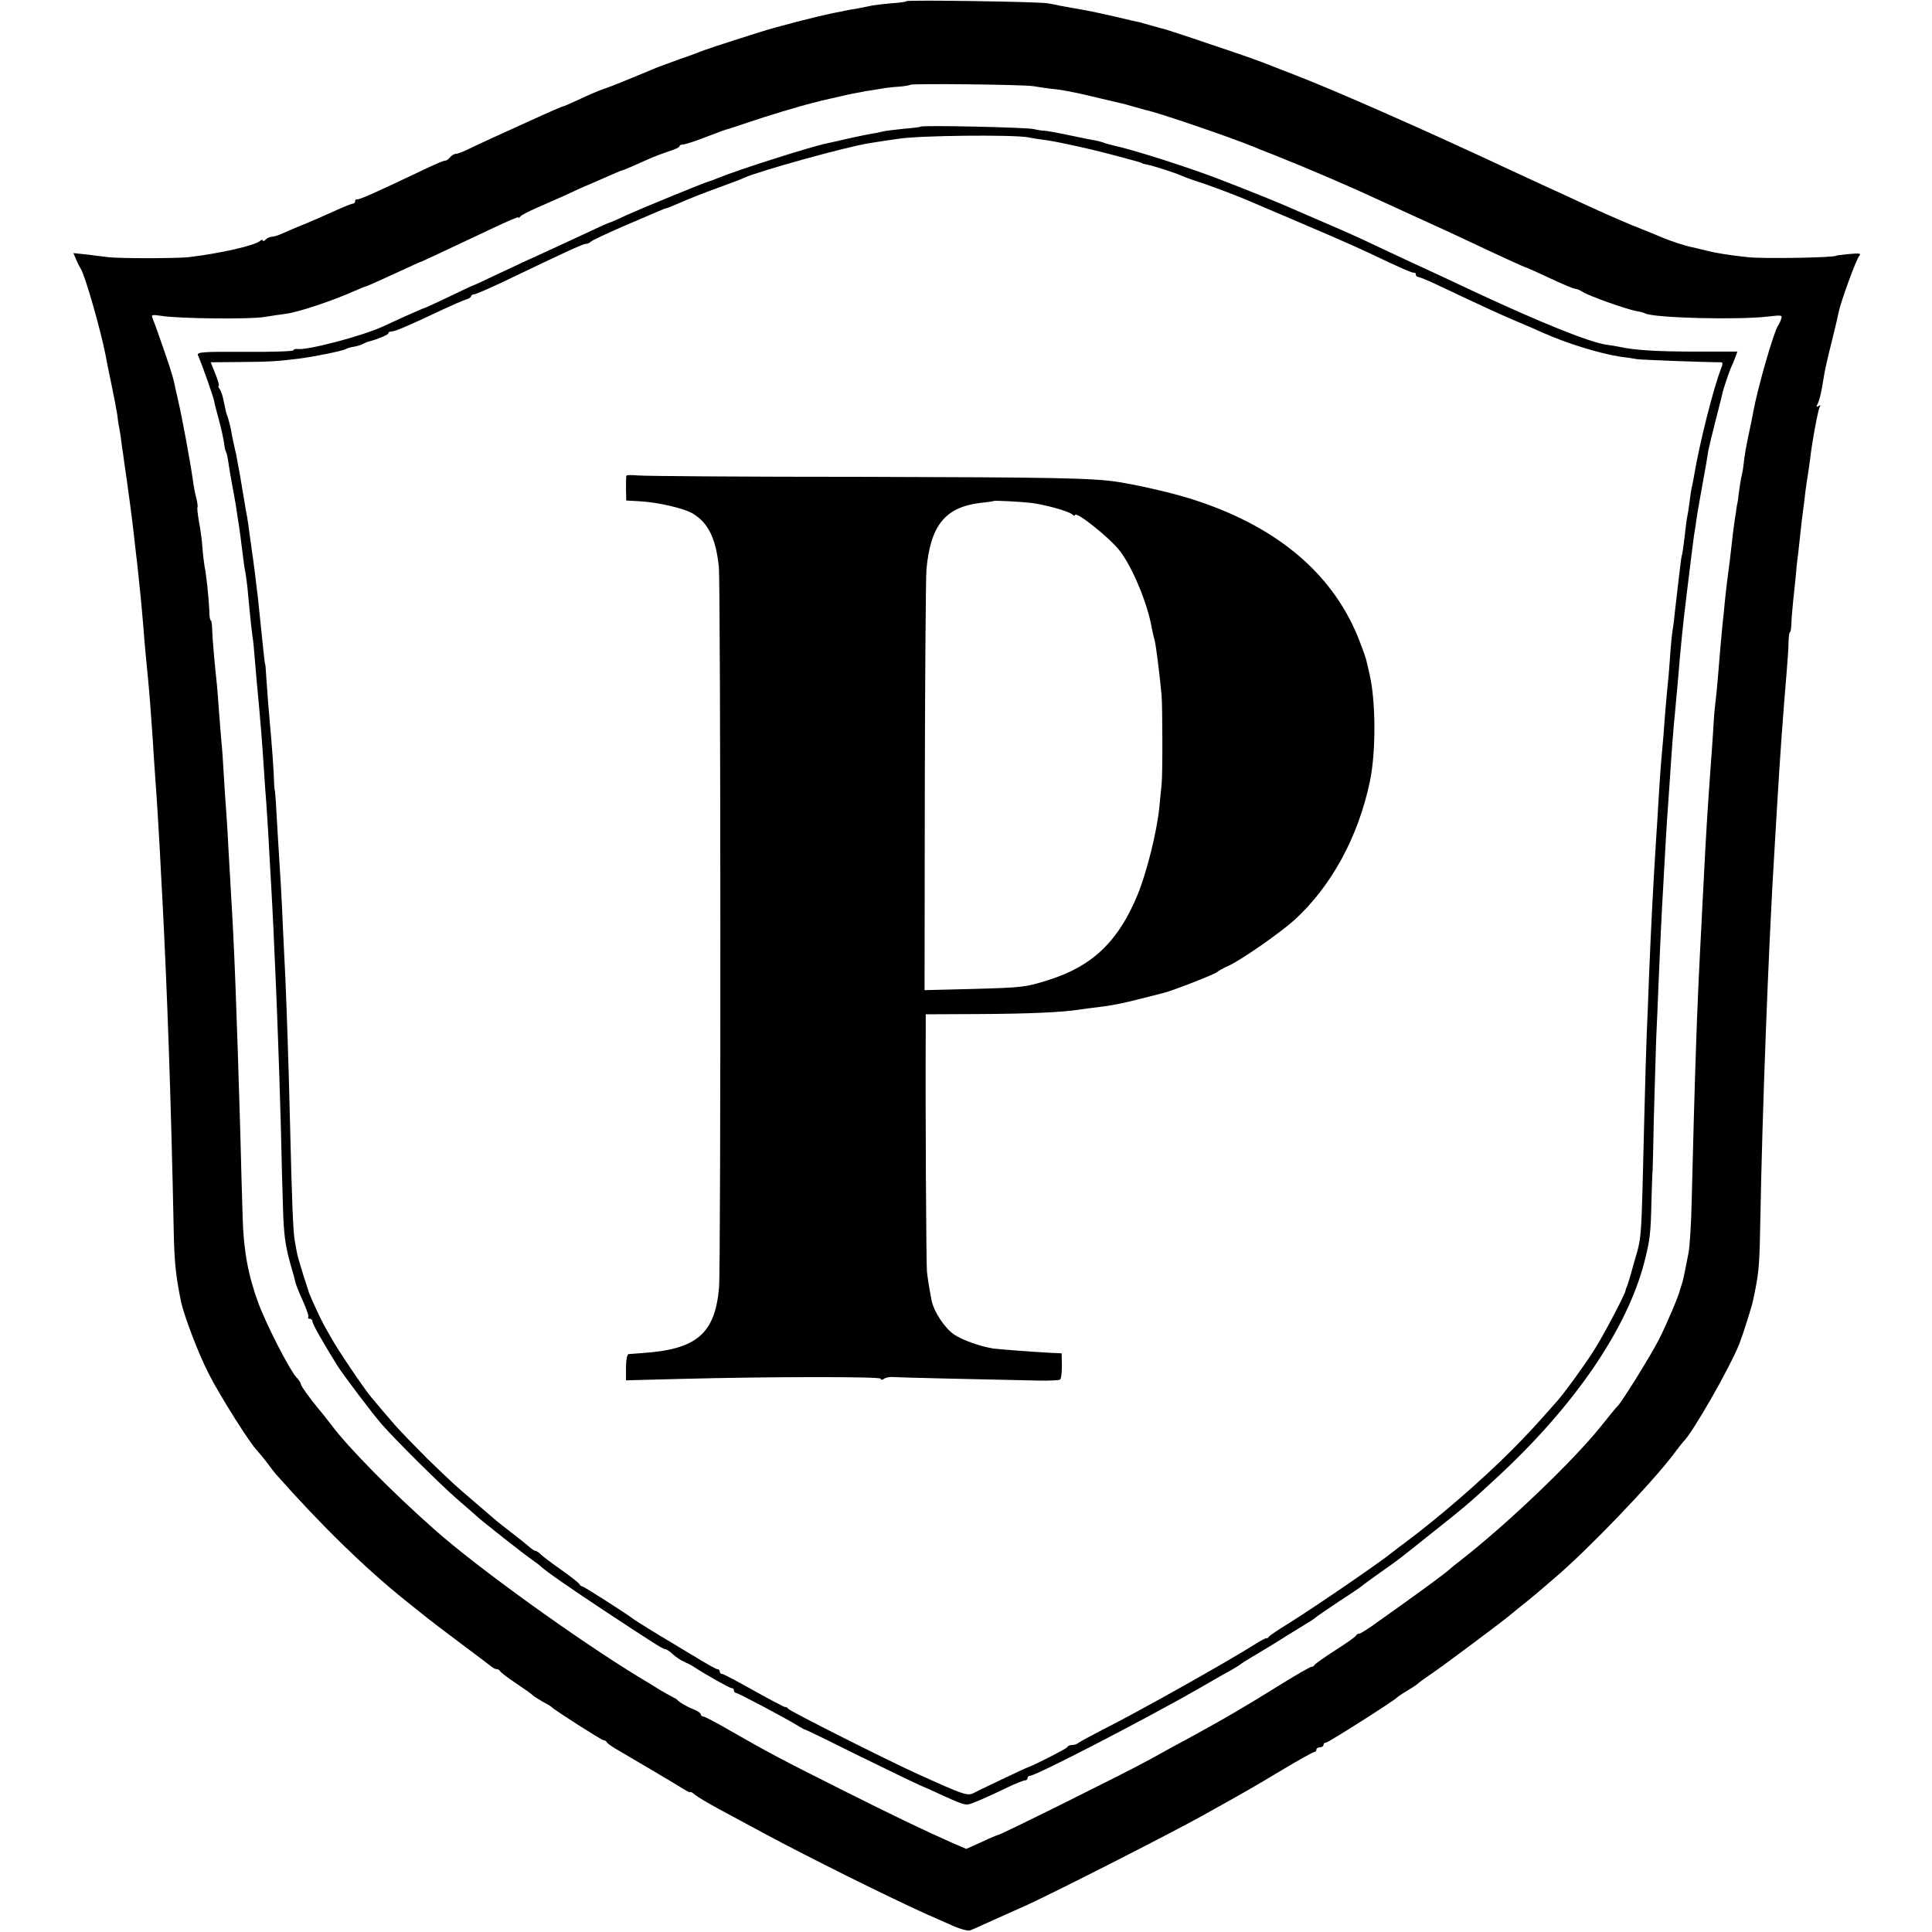
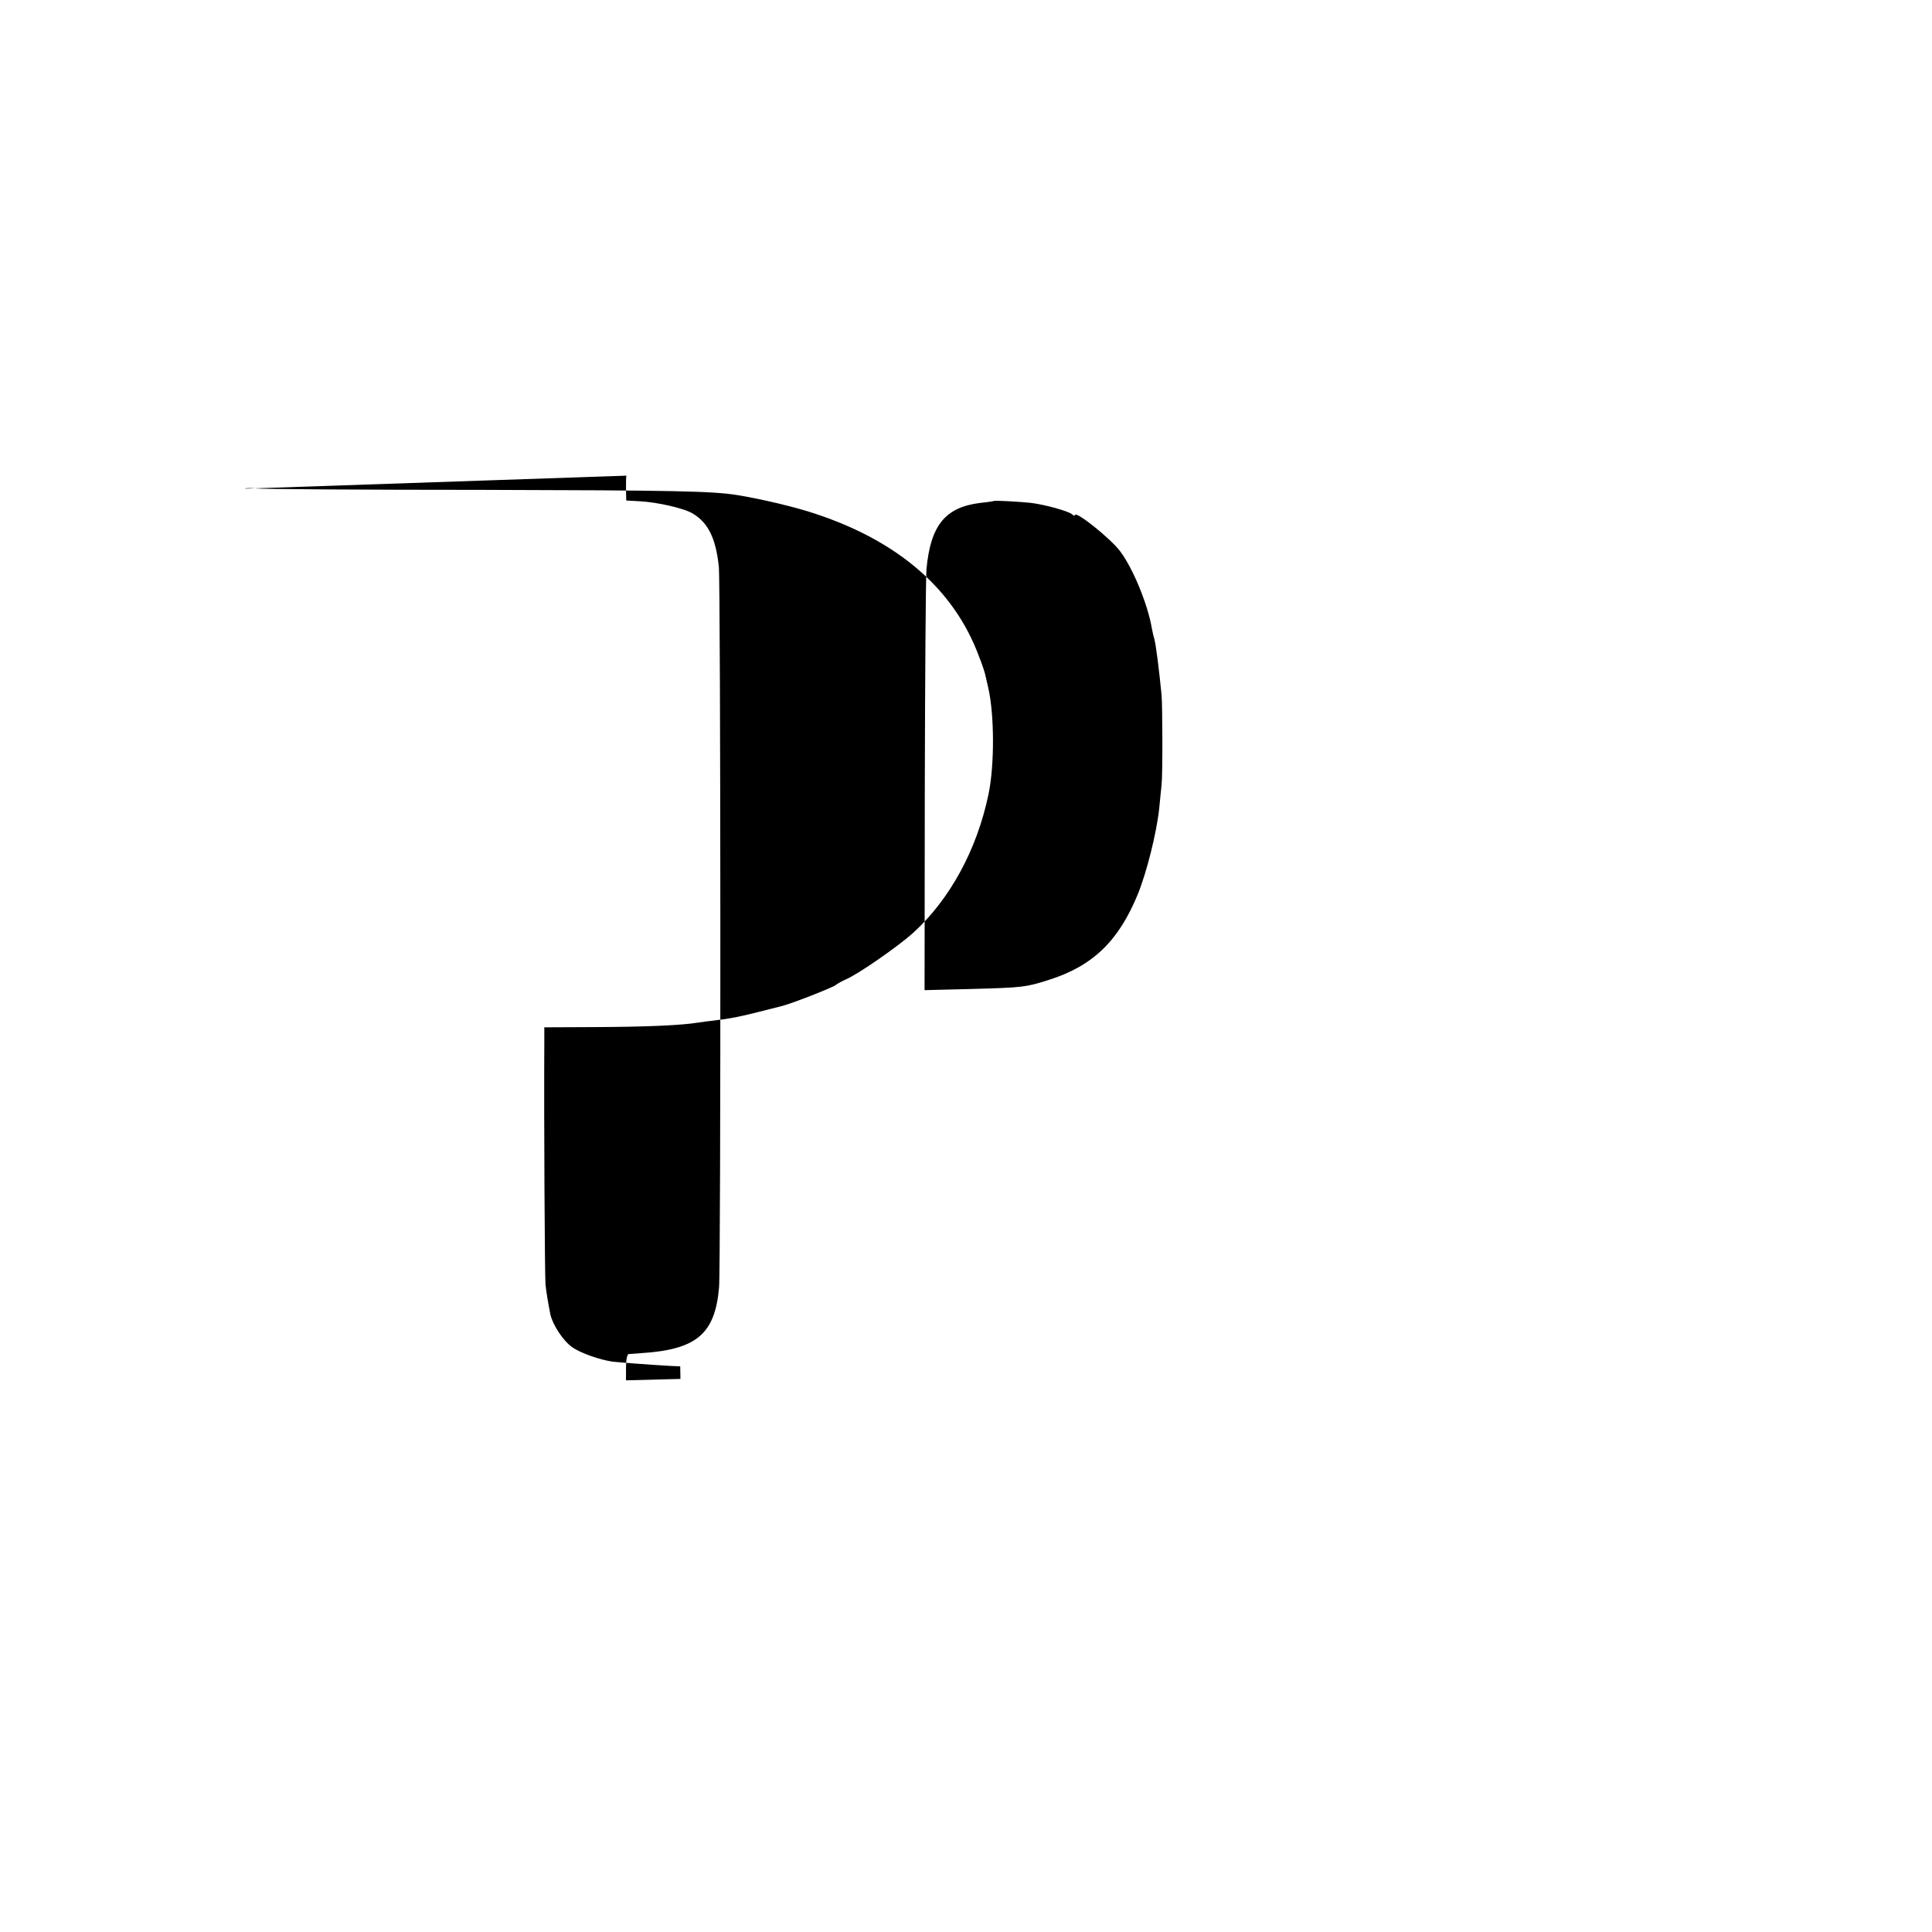
<svg xmlns="http://www.w3.org/2000/svg" version="1.0" width="816pt" height="816pt" viewBox="0 0 816 816" preserveAspectRatio="xMidYMid meet">
  <g transform="translate(0,816) scale(0.1,-0.1)" fill="#000000" stroke="none">
-     <path d="M3828 8155 c-2 -3 -31 -7 -64 -9 -32 -3 -68 -7 -79 -9 -11 -3 -40 -8 -65 -13 -25 -4 -47 -8 -50 -9 -3 -1 -23 -5 -45 -9 -74 -15 -239 -57 -320 -83 -162 -51 -230 -74 -250 -82 -11 -5 -49 -19 -85 -31 -36 -13 -78 -29 -95 -35 -90 -38 -211 -87 -220 -89 -18 -5 -69 -27 -122 -52 -28 -13 -54 -24 -57 -24 -2 0 -35 -14 -73 -31 -186 -84 -282 -128 -327 -150 -22 -11 -45 -19 -52 -19 -6 0 -17 -7 -24 -15 -6 -8 -15 -14 -18 -13 -4 1 -36 -12 -72 -29 -229 -109 -292 -137 -302 -135 -5 1 -8 -2 -8 -8 0 -5 -4 -10 -9 -10 -5 0 -38 -13 -73 -29 -35 -16 -92 -41 -128 -56 -36 -14 -79 -33 -97 -41 -17 -8 -37 -14 -45 -14 -8 0 -19 -5 -26 -12 -7 -7 -12 -8 -12 -4 0 5 -6 4 -12 -2 -25 -20 -168 -52 -299 -68 -52 -6 -301 -6 -344 0 -16 2 -56 7 -88 11 l-57 6 12 -28 c6 -15 15 -32 19 -38 18 -27 84 -258 105 -365 2 -14 13 -68 24 -120 11 -52 22 -111 25 -130 2 -19 6 -46 9 -60 3 -14 8 -47 11 -75 4 -27 9 -59 10 -70 13 -86 36 -259 40 -300 3 -27 7 -63 9 -80 4 -28 14 -125 22 -205 2 -19 5 -60 8 -90 5 -68 15 -178 22 -245 5 -51 11 -130 19 -245 2 -36 6 -99 9 -140 9 -121 16 -239 21 -330 2 -47 7 -132 10 -190 21 -399 37 -844 49 -1430 3 -125 8 -174 30 -285 12 -59 74 -223 119 -310 47 -92 173 -292 204 -323 7 -8 26 -30 41 -50 15 -21 32 -42 37 -48 193 -218 381 -401 550 -536 5 -4 37 -30 70 -56 33 -27 110 -85 170 -130 61 -45 115 -87 122 -92 7 -6 16 -10 22 -10 5 0 11 -4 13 -8 2 -5 32 -28 68 -52 36 -24 67 -46 70 -50 3 -4 21 -15 40 -26 19 -10 37 -21 40 -24 12 -13 211 -140 219 -140 5 0 11 -3 13 -7 1 -5 17 -16 33 -26 76 -44 273 -161 295 -175 14 -9 26 -14 26 -11 1 2 10 -3 20 -12 11 -9 55 -35 99 -59 44 -24 132 -71 195 -105 176 -95 520 -266 675 -336 28 -12 78 -35 113 -50 35 -16 70 -26 80 -22 9 3 53 23 97 43 44 20 109 49 145 65 114 52 600 299 740 377 192 107 192 107 333 191 71 43 133 77 138 77 5 0 9 5 9 10 0 6 7 10 15 10 8 0 15 5 15 10 0 6 5 10 11 10 9 0 288 177 299 190 3 3 23 17 45 30 22 13 42 27 45 30 3 4 28 21 55 40 52 35 322 237 341 255 6 5 25 21 43 35 18 14 42 34 55 45 13 11 50 42 82 70 138 117 408 398 501 521 20 27 39 51 42 54 37 33 199 316 238 416 17 45 53 158 58 185 3 13 7 35 10 49 14 73 17 111 20 290 8 446 34 1145 60 1565 3 55 8 138 11 185 13 219 24 369 40 560 4 47 8 104 8 127 1 24 3 43 6 43 3 0 5 15 6 33 0 17 4 64 8 102 4 39 9 86 11 105 1 19 5 58 9 85 3 28 8 73 11 100 3 28 7 66 10 85 3 19 7 56 10 81 3 25 8 56 10 69 2 13 7 44 10 69 8 74 34 211 41 223 5 7 3 8 -5 3 -10 -6 -11 -3 -3 11 5 11 12 37 16 59 4 22 9 54 12 70 3 17 16 75 30 130 14 55 27 112 30 127 8 42 73 220 86 236 10 12 4 13 -43 9 -29 -3 -54 -6 -54 -7 0 -8 -310 -14 -375 -6 -77 8 -137 18 -175 28 -22 5 -48 12 -59 14 -26 5 -85 24 -121 39 -16 7 -77 32 -135 55 -58 24 -152 66 -210 93 -58 27 -125 58 -150 69 -25 11 -83 39 -130 60 -364 171 -763 347 -935 413 -38 15 -79 31 -90 35 -57 23 -125 47 -275 97 -90 31 -169 56 -175 58 -5 1 -30 8 -55 15 -25 7 -50 14 -57 16 -6 1 -51 11 -100 23 -88 20 -117 26 -182 37 -18 3 -43 8 -55 10 -11 3 -34 7 -51 10 -41 7 -591 15 -597 9z m537 -359 c17 -3 50 -8 75 -11 25 -2 56 -7 70 -10 14 -3 34 -7 45 -9 11 -2 52 -12 90 -21 39 -9 77 -18 85 -20 8 -1 35 -9 60 -16 25 -7 47 -13 50 -14 51 -10 357 -115 455 -155 11 -5 56 -23 100 -40 147 -59 312 -130 430 -185 58 -27 160 -73 225 -103 25 -11 83 -38 130 -60 163 -77 262 -122 266 -122 2 0 47 -20 100 -45 53 -25 101 -45 108 -45 6 0 20 -6 31 -13 23 -16 186 -74 227 -81 15 -2 31 -7 35 -9 33 -20 390 -29 520 -14 58 7 62 6 56 -10 -3 -10 -9 -22 -13 -28 -18 -25 -86 -262 -105 -365 -2 -14 -9 -45 -14 -70 -15 -67 -24 -123 -26 -145 -1 -11 -4 -33 -8 -50 -4 -16 -9 -48 -12 -70 -2 -22 -6 -49 -9 -60 -4 -24 -18 -120 -21 -155 -3 -30 -14 -120 -21 -171 -2 -20 -7 -56 -9 -80 -2 -24 -6 -64 -9 -89 -5 -47 -12 -129 -21 -240 -3 -36 -8 -85 -11 -108 -3 -24 -7 -78 -9 -120 -3 -43 -7 -106 -10 -142 -13 -178 -21 -310 -29 -475 -3 -49 -7 -137 -10 -195 -10 -185 -17 -347 -21 -463 -7 -193 -16 -525 -20 -702 -2 -93 -8 -192 -14 -220 -16 -82 -21 -109 -28 -130 -4 -11 -7 -22 -8 -25 -4 -21 -54 -139 -87 -205 -34 -67 -159 -269 -177 -285 -4 -3 -35 -41 -70 -85 -118 -147 -389 -406 -585 -560 -21 -16 -52 -41 -69 -56 -33 -26 -153 -114 -285 -207 -39 -29 -76 -52 -81 -52 -5 0 -11 -3 -13 -7 -1 -5 -41 -33 -88 -63 -47 -30 -86 -58 -88 -62 -2 -5 -8 -8 -13 -8 -5 0 -63 -33 -129 -74 -146 -91 -241 -147 -405 -236 -44 -23 -111 -61 -150 -82 -72 -41 -629 -318 -639 -318 -3 0 -35 -13 -70 -30 l-65 -29 -58 25 c-124 55 -247 114 -478 230 -251 126 -294 149 -462 245 -56 33 -107 59 -112 59 -6 0 -11 4 -11 9 0 5 -12 14 -27 20 -29 11 -64 31 -73 42 -3 3 -12 8 -20 12 -8 4 -31 17 -52 29 -20 13 -58 36 -85 52 -257 156 -686 464 -868 626 -178 157 -364 346 -435 441 -14 18 -36 47 -50 63 -42 50 -80 104 -80 112 0 4 -9 17 -19 28 -29 32 -126 221 -160 313 -43 117 -62 221 -66 358 -2 66 -7 228 -10 360 -15 504 -25 787 -40 1022 -3 50 -7 129 -10 175 -2 45 -6 115 -9 153 -3 39 -8 113 -11 165 -3 52 -7 115 -10 140 -2 25 -7 81 -10 125 -3 44 -7 96 -9 115 -7 60 -19 193 -20 232 0 21 -3 38 -6 38 -3 0 -6 19 -6 43 -2 50 -13 153 -20 185 -2 13 -7 49 -9 80 -2 31 -9 81 -15 111 -5 30 -8 56 -6 58 2 3 0 19 -4 36 -5 18 -12 52 -15 77 -10 72 -47 275 -62 335 -2 11 -6 29 -9 40 -11 57 -20 86 -54 184 -20 58 -40 114 -45 125 -7 17 -4 18 36 12 77 -12 372 -15 434 -5 33 5 76 12 95 14 55 8 198 56 287 96 24 10 45 19 47 19 4 0 49 20 181 81 28 13 52 24 55 24 5 2 53 24 288 135 67 32 122 56 122 52 0 -4 4 -2 8 4 4 5 32 20 62 33 30 13 84 37 120 53 36 17 74 34 85 39 11 4 51 22 88 38 38 17 71 31 73 31 5 0 48 19 129 55 17 7 49 19 73 27 23 7 42 16 42 20 0 5 7 8 15 8 8 0 43 11 77 24 90 34 102 39 113 41 6 2 44 14 85 28 75 26 218 69 275 83 17 4 32 8 35 9 10 2 65 15 88 20 12 3 30 7 41 9 10 2 36 7 57 11 22 3 53 8 69 11 17 3 49 7 73 8 23 2 45 6 47 8 7 6 483 1 520 -6z" />
-     <path d="M3888 7625 c-1 -2 -34 -6 -73 -9 -38 -4 -77 -9 -85 -11 -8 -2 -28 -7 -45 -9 -38 -7 -113 -23 -145 -31 -14 -3 -36 -8 -50 -11 -64 -13 -373 -111 -455 -145 -16 -7 -34 -13 -40 -15 -21 -5 -290 -116 -352 -144 -35 -17 -66 -30 -68 -30 -2 0 -41 -17 -87 -39 -136 -63 -220 -102 -278 -128 -30 -14 -89 -42 -130 -61 -41 -20 -77 -36 -80 -37 -3 0 -49 -22 -103 -48 -54 -26 -100 -47 -102 -47 -2 0 -39 -16 -82 -35 -43 -20 -87 -40 -98 -45 -91 -41 -317 -100 -358 -94 -9 1 -17 -1 -17 -5 0 -5 -92 -8 -205 -7 -179 1 -204 -1 -199 -14 21 -49 64 -173 68 -192 2 -13 12 -50 21 -83 9 -33 18 -75 21 -94 2 -18 6 -37 9 -41 3 -4 7 -25 10 -46 3 -22 10 -61 15 -89 5 -27 12 -65 15 -82 3 -18 7 -45 9 -60 7 -41 15 -102 21 -153 3 -25 7 -56 10 -70 3 -14 7 -45 10 -70 2 -25 7 -72 10 -105 3 -33 8 -78 11 -100 4 -22 7 -60 9 -85 2 -25 6 -72 9 -105 16 -166 24 -269 31 -380 3 -44 7 -107 10 -140 4 -55 8 -119 20 -340 6 -97 14 -273 20 -415 2 -58 7 -161 9 -230 3 -69 8 -235 12 -370 3 -135 7 -290 9 -345 3 -115 10 -168 32 -245 9 -30 18 -63 20 -73 1 -9 16 -46 32 -81 16 -36 27 -67 23 -70 -3 -3 0 -6 6 -6 7 0 12 -6 12 -12 0 -11 42 -84 103 -183 21 -35 152 -208 188 -249 58 -67 251 -258 318 -316 35 -30 70 -61 78 -68 18 -19 215 -173 243 -192 12 -8 28 -20 34 -26 20 -19 123 -91 276 -192 208 -137 244 -160 252 -158 3 0 17 -9 30 -21 13 -12 34 -26 48 -32 14 -6 32 -15 40 -21 54 -35 152 -90 160 -90 6 0 10 -4 10 -10 0 -5 4 -10 8 -10 9 0 218 -111 262 -139 14 -8 27 -16 30 -16 3 0 102 -48 220 -107 118 -58 238 -116 265 -128 28 -12 73 -32 100 -45 75 -34 89 -38 105 -36 17 3 74 28 166 72 33 16 66 29 72 29 7 0 12 5 12 10 0 6 5 10 11 10 25 0 494 243 712 368 91 53 104 60 137 78 19 11 37 22 40 25 3 3 31 21 64 40 32 19 68 41 81 49 20 13 78 49 150 93 11 7 22 15 25 18 3 3 46 32 95 65 50 32 92 61 95 64 3 3 37 28 75 55 83 59 60 40 225 172 135 107 161 129 273 233 327 302 549 627 622 909 24 94 27 121 30 256 2 72 4 130 5 130 0 0 3 97 5 215 3 118 8 271 10 340 3 69 8 175 10 235 5 122 13 300 20 415 2 41 7 122 10 180 3 58 8 128 10 155 2 28 6 86 9 130 7 113 15 212 21 270 3 28 7 82 11 120 14 169 21 238 39 385 6 47 13 107 21 170 3 25 7 56 9 70 3 14 7 43 10 65 5 35 13 79 41 235 3 19 7 44 9 55 2 11 15 67 30 125 15 58 28 110 29 115 4 21 28 91 36 110 5 11 14 31 19 45 l9 25 -177 0 c-162 0 -258 6 -321 20 -14 3 -38 7 -55 9 -73 11 -272 91 -545 218 -47 22 -119 56 -160 75 -116 53 -177 82 -275 128 -49 24 -139 64 -200 90 -60 26 -128 55 -150 65 -46 21 -211 87 -305 123 -132 51 -372 127 -445 142 -16 4 -37 9 -45 13 -8 3 -22 6 -30 8 -8 1 -58 11 -110 22 -52 11 -102 20 -110 20 -8 0 -28 3 -45 7 -30 7 -470 17 -477 10z m455 -45 c23 -5 60 -10 82 -13 22 -3 81 -15 130 -26 76 -17 124 -29 255 -65 8 -3 15 -5 15 -6 0 -1 9 -3 19 -5 26 -5 117 -34 141 -45 11 -5 40 -16 65 -24 42 -13 160 -57 205 -76 346 -147 436 -186 520 -225 151 -72 189 -88 198 -87 4 1 7 -2 7 -8 0 -5 5 -10 10 -10 6 0 47 -17 93 -39 179 -85 265 -124 322 -148 33 -14 83 -35 111 -48 98 -44 236 -87 324 -101 25 -3 59 -8 75 -11 23 -3 283 -13 353 -13 9 0 9 -7 1 -27 -32 -82 -91 -315 -114 -453 -3 -19 -8 -42 -10 -50 -2 -8 -6 -35 -9 -60 -3 -25 -8 -56 -11 -69 -2 -13 -7 -49 -10 -80 -4 -31 -8 -63 -10 -71 -3 -8 -7 -37 -10 -65 -3 -27 -8 -66 -10 -85 -2 -19 -7 -62 -11 -95 -3 -33 -8 -69 -10 -80 -2 -11 -7 -58 -10 -105 -3 -47 -8 -101 -10 -120 -5 -47 -14 -154 -18 -215 -3 -27 -7 -84 -11 -125 -3 -41 -8 -109 -10 -150 -2 -41 -7 -113 -10 -160 -12 -189 -22 -380 -30 -580 -3 -80 -7 -192 -10 -250 -2 -58 -7 -213 -10 -345 -14 -563 -9 -496 -47 -630 -10 -38 -22 -77 -25 -85 -4 -8 -7 -17 -7 -20 -4 -21 -103 -208 -138 -260 -46 -71 -121 -173 -149 -205 -94 -107 -125 -140 -194 -210 -132 -132 -308 -284 -450 -390 -22 -16 -44 -33 -50 -38 -52 -43 -331 -234 -440 -302 -44 -27 -83 -53 -86 -58 -3 -5 -8 -8 -10 -6 -2 1 -24 -10 -49 -26 -117 -74 -487 -282 -640 -359 -52 -27 -99 -52 -105 -57 -5 -5 -17 -9 -26 -9 -10 0 -19 -4 -21 -9 -2 -6 -145 -79 -168 -86 -8 -2 -203 -95 -222 -105 -31 -17 -36 -16 -248 80 -125 57 -535 263 -541 273 -3 5 -9 8 -13 7 -4 0 -63 31 -131 69 -69 39 -130 71 -135 71 -6 0 -10 5 -10 10 0 6 -4 10 -10 10 -5 0 -48 24 -95 53 -48 28 -94 57 -103 62 -47 27 -148 90 -157 97 -31 24 -210 138 -216 138 -4 0 -9 4 -11 8 -1 5 -37 33 -78 62 -41 29 -81 59 -88 67 -7 7 -17 13 -21 13 -4 0 -16 8 -27 18 -10 9 -44 36 -74 59 -30 23 -64 50 -75 60 -12 10 -50 43 -85 73 -75 64 -80 68 -195 179 -47 47 -108 110 -135 140 -46 53 -58 67 -103 121 -31 37 -143 203 -169 251 -14 25 -31 54 -36 65 -10 17 -53 112 -57 124 -1 3 -11 37 -24 75 -12 39 -24 79 -26 90 -2 11 -7 36 -10 55 -7 37 -12 159 -20 495 -6 251 -14 483 -20 620 -3 55 -7 147 -10 205 -5 127 -12 240 -21 380 -3 58 -8 128 -9 155 -2 28 -4 50 -5 50 -1 0 -3 32 -4 70 -2 39 -7 102 -10 140 -11 121 -17 198 -21 260 -2 33 -4 60 -5 60 -2 0 -7 51 -25 225 -3 36 -8 76 -10 90 -2 14 -6 48 -9 75 -4 28 -8 64 -11 80 -2 17 -7 53 -11 80 -3 28 -8 59 -10 70 -2 11 -9 47 -14 80 -18 109 -20 120 -27 155 -3 19 -7 40 -9 45 -4 16 -14 63 -19 93 -3 15 -9 36 -12 47 -9 25 -8 22 -18 70 -4 22 -12 46 -18 53 -5 6 -7 12 -3 12 3 0 -3 23 -14 50 l-20 50 123 1 c128 1 157 3 247 14 65 8 188 33 201 41 5 3 21 8 36 10 15 3 31 8 37 12 6 3 16 8 21 9 37 9 85 29 85 35 0 5 6 8 14 8 14 0 69 23 221 95 39 18 80 36 93 40 12 3 22 10 22 14 0 4 6 8 13 8 6 0 64 25 127 55 254 122 332 158 344 158 7 0 16 4 21 9 6 6 64 33 130 62 174 75 185 79 187 79 2 -1 30 11 63 25 33 15 103 42 155 61 52 19 104 38 115 44 62 28 429 130 525 145 25 4 81 13 125 19 88 14 482 18 548 6z" />
-     <path d="M2646 6151 c-2 -3 -2 -28 -2 -56 l1 -49 55 -3 c78 -4 190 -30 226 -52 65 -39 97 -104 110 -223 8 -66 9 -2959 1 -3046 -17 -196 -95 -262 -327 -277 -25 -2 -50 -4 -55 -4 -6 -1 -11 -25 -11 -56 l0 -55 230 6 c381 10 846 10 846 1 0 -6 5 -6 13 -1 6 5 23 9 37 8 22 -2 369 -10 617 -15 44 -1 85 1 90 4 5 3 8 29 8 58 l-1 53 -44 2 c-90 5 -216 15 -242 18 -55 8 -134 36 -169 60 -39 27 -84 95 -94 142 -10 52 -16 88 -20 124 -3 28 -7 713 -5 1021 l0 65 218 1 c209 1 358 7 432 19 19 3 50 7 69 9 68 8 107 16 186 36 44 11 87 22 95 24 34 7 216 78 230 89 8 7 29 18 45 25 51 22 217 137 283 196 155 142 269 350 318 585 26 123 25 338 -1 450 -3 14 -8 35 -11 48 -2 13 -15 52 -29 87 -105 281 -339 484 -690 600 -86 29 -227 62 -330 79 -107 17 -265 20 -1080 22 -500 0 -929 3 -953 6 -24 2 -44 2 -46 -1z m1709 -115 c61 -8 155 -34 173 -48 6 -6 12 -8 12 -4 0 22 148 -96 190 -151 55 -72 118 -226 135 -327 3 -17 8 -38 11 -47 6 -22 19 -122 30 -234 4 -49 5 -339 0 -380 -2 -16 -6 -61 -10 -100 -11 -102 -52 -267 -90 -361 -81 -198 -190 -304 -377 -363 -98 -31 -109 -32 -324 -38 l-200 -5 1 853 c1 470 4 886 7 924 17 186 79 263 228 281 30 3 55 7 56 8 4 3 112 -3 158 -8z" />
+     <path d="M2646 6151 c-2 -3 -2 -28 -2 -56 l1 -49 55 -3 c78 -4 190 -30 226 -52 65 -39 97 -104 110 -223 8 -66 9 -2959 1 -3046 -17 -196 -95 -262 -327 -277 -25 -2 -50 -4 -55 -4 -6 -1 -11 -25 -11 -56 l0 -55 230 6 l-1 53 -44 2 c-90 5 -216 15 -242 18 -55 8 -134 36 -169 60 -39 27 -84 95 -94 142 -10 52 -16 88 -20 124 -3 28 -7 713 -5 1021 l0 65 218 1 c209 1 358 7 432 19 19 3 50 7 69 9 68 8 107 16 186 36 44 11 87 22 95 24 34 7 216 78 230 89 8 7 29 18 45 25 51 22 217 137 283 196 155 142 269 350 318 585 26 123 25 338 -1 450 -3 14 -8 35 -11 48 -2 13 -15 52 -29 87 -105 281 -339 484 -690 600 -86 29 -227 62 -330 79 -107 17 -265 20 -1080 22 -500 0 -929 3 -953 6 -24 2 -44 2 -46 -1z m1709 -115 c61 -8 155 -34 173 -48 6 -6 12 -8 12 -4 0 22 148 -96 190 -151 55 -72 118 -226 135 -327 3 -17 8 -38 11 -47 6 -22 19 -122 30 -234 4 -49 5 -339 0 -380 -2 -16 -6 -61 -10 -100 -11 -102 -52 -267 -90 -361 -81 -198 -190 -304 -377 -363 -98 -31 -109 -32 -324 -38 l-200 -5 1 853 c1 470 4 886 7 924 17 186 79 263 228 281 30 3 55 7 56 8 4 3 112 -3 158 -8z" />
  </g>
</svg>